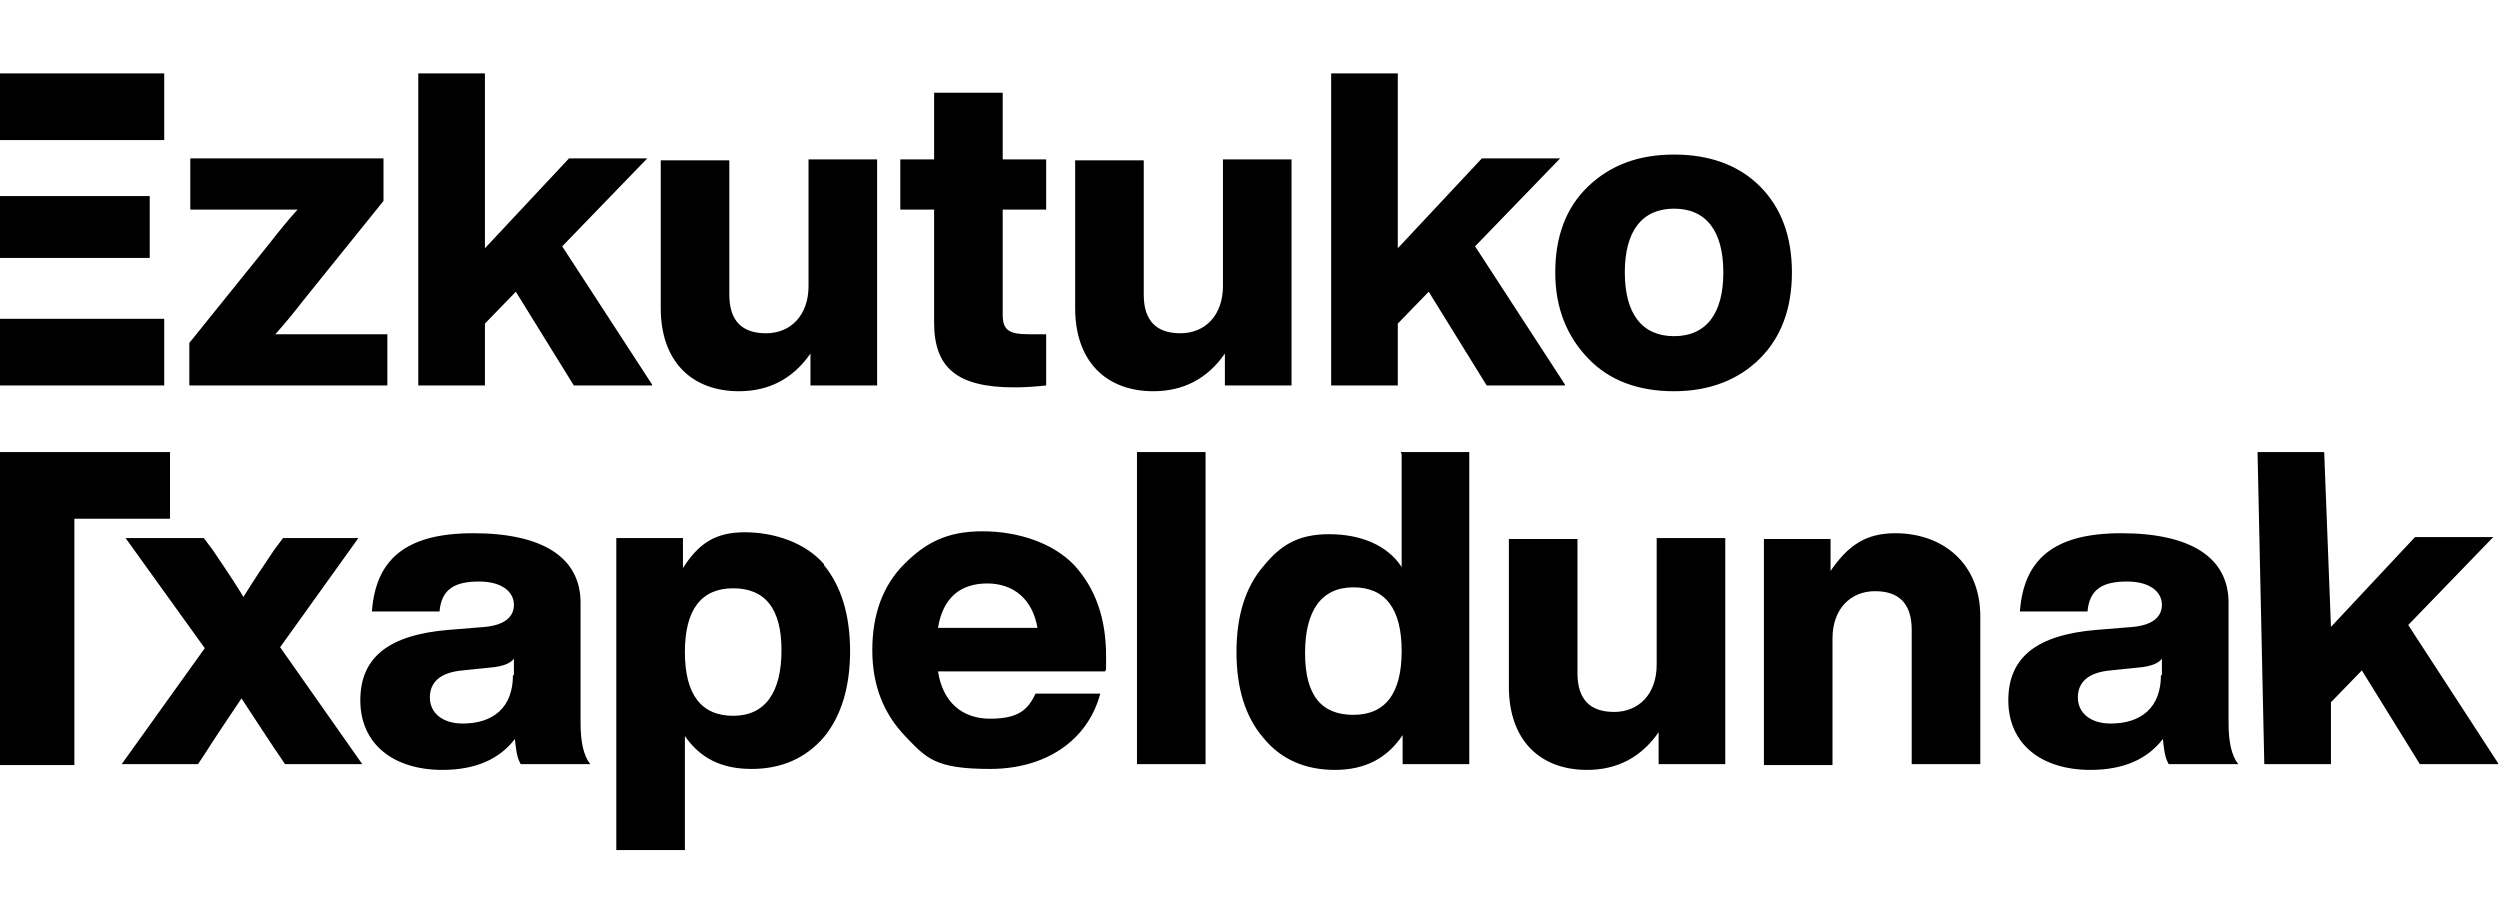
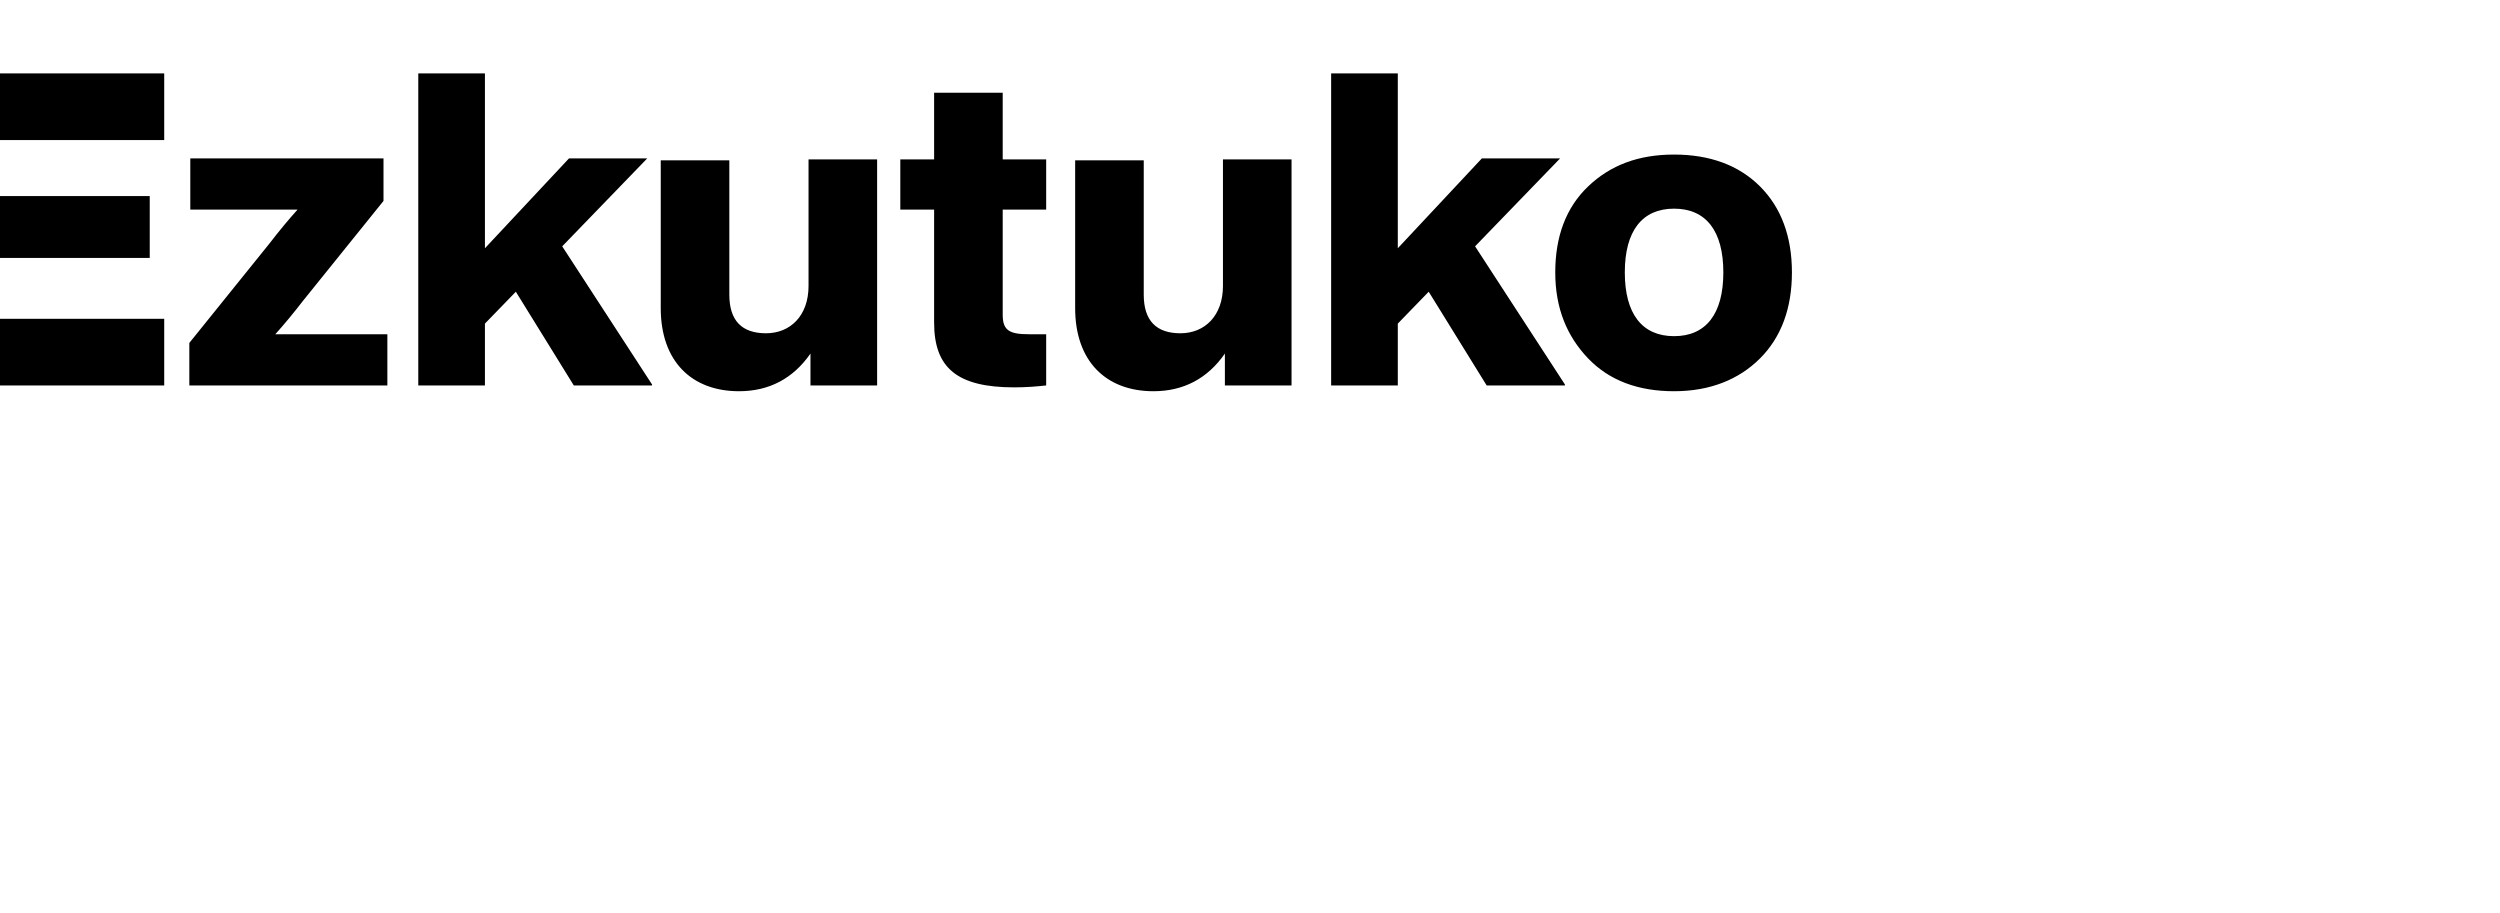
<svg xmlns="http://www.w3.org/2000/svg" id="Capa_1" version="1.1" viewBox="0 0 258.8 94.5">
  <defs>
    <style>
      .st0 {
        opacity: 0;
      }
    </style>
  </defs>
  <rect class="st0" x=".1" y="0" width="258.7" height="94.4" />
  <g>
-     <path d="M0,46.8h17.6v6.9H7.7v25.5H0v-32.3ZM37.1,55.7l-8.1,11.3,8.5,12.1h-8l-.6-.9c-.5-.7-1.8-2.7-3.9-5.9-1.2,1.8-2.5,3.7-3.9,5.9l-.6.9h-7.9l8.6-12-8.2-11.4h8.1l.9,1.2c1.7,2.5,2.8,4.2,3.2,4.9,1.1-1.8,2.2-3.4,3.2-4.9l.9-1.2h7.8ZM53.9,79.1c-.4-.7-.5-1.6-.6-2.6-1.6,2.1-4.1,3.2-7.5,3.2-5.1,0-8.5-2.7-8.5-7.2s3-6.8,9.2-7.3l3.7-.3c2-.2,3-1,3-2.3s-1.2-2.4-3.6-2.4-3.9.7-4.1,3.1h-7c.4-5.4,3.5-8.1,10.5-8.1s11.1,2.4,11.1,7.2v12.4c0,2,.3,3.4,1,4.3h-7.1ZM53.2,69.9v-1.7c-.4.5-1.2.8-2.4.9l-2.9.3c-2.3.2-3.4,1.2-3.4,2.8s1.3,2.7,3.4,2.7c3.2,0,5.2-1.7,5.2-5ZM85.3,58.5c1.8,2.2,2.7,5.2,2.7,8.9s-.9,6.7-2.7,8.9c-1.9,2.2-4.4,3.3-7.5,3.3s-5.3-1.1-6.9-3.4v11.8h-7.1v-32.3h6.9v3.1c1.6-2.5,3.3-3.7,6.4-3.7s6.3,1.1,8.2,3.3ZM80.9,67.3c0-4.3-1.7-6.4-5-6.4s-5,2.2-5,6.6,1.7,6.6,5,6.6,5-2.4,5-6.8ZM114.4,69.5h-17.3c.5,3.2,2.5,4.9,5.4,4.9s3.9-.9,4.7-2.6h6.7c-1.3,4.9-5.7,7.8-11.4,7.8s-6.6-1.1-8.8-3.4-3.4-5.2-3.4-8.9,1.1-6.7,3.3-8.9c2.2-2.2,4.4-3.4,8.1-3.4s7.3,1.2,9.5,3.5c2.2,2.4,3.3,5.5,3.3,9.4v1.4ZM97.1,65h10.3c-.5-2.9-2.4-4.6-5.2-4.6s-4.6,1.5-5.1,4.6ZM124.8,79.1h-7.1v-32.3h7.1v32.3ZM145,46.8h7.1v32.3h-6.9v-3c-1.6,2.4-3.9,3.6-7,3.6s-5.6-1.1-7.4-3.3c-1.9-2.2-2.8-5.2-2.8-8.9s.9-6.7,2.8-8.9c1.8-2.2,3.6-3.3,6.8-3.3s6,1.1,7.5,3.4v-11.7ZM145.1,67.4c0-4.4-1.7-6.6-5-6.6s-5,2.4-5,6.8,1.7,6.4,5,6.4,5-2.2,5-6.6ZM171.5,55.7h7.1v23.4h-6.9v-3.3c-1.8,2.6-4.3,3.9-7.4,3.9-4.9,0-8.1-3.1-8.1-8.6v-15.3h7.1v13.9c0,2.7,1.3,4,3.8,4s4.4-1.8,4.4-4.9v-13.1ZM205,63.8v15.3h-7.1v-13.9c0-2.7-1.3-4-3.8-4s-4.4,1.8-4.4,4.9v13.1h-7.1v-23.4h6.9v3.3c1.8-2.6,3.6-3.9,6.7-3.9,4.9,0,8.8,3.1,8.8,8.6ZM224.5,79.1c-.4-.7-.5-1.6-.6-2.6-1.6,2.1-4.1,3.2-7.5,3.2-5.1,0-8.5-2.7-8.5-7.2s3-6.8,9.2-7.3l3.7-.3c2-.2,3-1,3-2.3s-1.2-2.4-3.6-2.4-3.9.7-4.1,3.1h-7c.4-5.4,3.5-8.1,10.5-8.1s11.1,2.4,11.1,7.2v12.4c0,2,.3,3.4,1,4.3h-7.1ZM223.8,69.9v-1.7c-.4.5-1.2.8-2.4.9l-2.9.3c-2.3.2-3.4,1.2-3.4,2.8s1.3,2.7,3.4,2.7c3.2,0,5.2-1.7,5.2-5ZM258.6,79.1h-8.1l-6-9.7-3.2,3.3v6.4h-6.9l-.7-32.3h6.9l.7,18.1,8.7-9.3h8.1l-8.8,9.1,9.3,14.3Z" />
    <path d="M40.1,34.6v5.3h-20.5v-4.4l8.3-10.3c1-1.3,2-2.5,2.9-3.5-.7,0-2.3,0-4.7,0h-6.4v-5.3h20v4.4l-8.3,10.3c-1,1.3-2,2.5-2.9,3.5.7,0,2.3,0,4.7,0h6.9ZM67.5,39.9h-8.1l-6-9.7-3.2,3.3v6.4h-6.9V7.6h6.9v18.1l8.7-9.3h8.1l-8.8,9.1,9.3,14.3ZM83.7,16.5h7.1v23.4h-6.9v-3.3c-1.8,2.6-4.3,3.9-7.4,3.9-4.9,0-8.1-3.1-8.1-8.6v-15.3h7.1v13.9c0,2.7,1.3,4,3.8,4s4.4-1.8,4.4-4.9v-13.1ZM108.3,16.5v5.2h-4.5v10.9c0,1.6.7,2,2.7,2h1.8v5.3c-.9.1-2,.2-3.3.2-5.9,0-8.3-2-8.3-6.7v-11.7h-3.5v-5.2h3.5v-6.9h7.1v6.9h4.5ZM126.6,16.5h7.1v23.4h-6.9v-3.3c-1.8,2.6-4.3,3.9-7.4,3.9-4.9,0-8.1-3.1-8.1-8.6v-15.3h7.1v13.9c0,2.7,1.3,4,3.8,4s4.4-1.8,4.4-4.9v-13.1ZM162,39.9h-8.1l-6-9.7-3.2,3.3v6.4h-6.9V7.6h6.9v18.1l8.7-9.3h8.1l-8.8,9.1,9.3,14.3ZM173.3,40.5c-3.7,0-6.7-1.1-8.9-3.4s-3.4-5.2-3.4-8.9,1.1-6.7,3.4-8.9,5.2-3.3,8.9-3.3,6.7,1.1,8.9,3.3,3.3,5.2,3.3,8.9-1.1,6.7-3.3,8.9-5.2,3.4-8.9,3.4ZM178.4,28.2c0-4.3-1.8-6.6-5.1-6.6s-5.1,2.3-5.1,6.6,1.8,6.6,5.1,6.6,5.1-2.3,5.1-6.6ZM15.5,20.3H0v6.4h15.5v-6.4ZM0,7.6v6.9h17v-6.9H0ZM0,39.9h17v-6.9H0v6.9Z" />
  </g>
</svg>